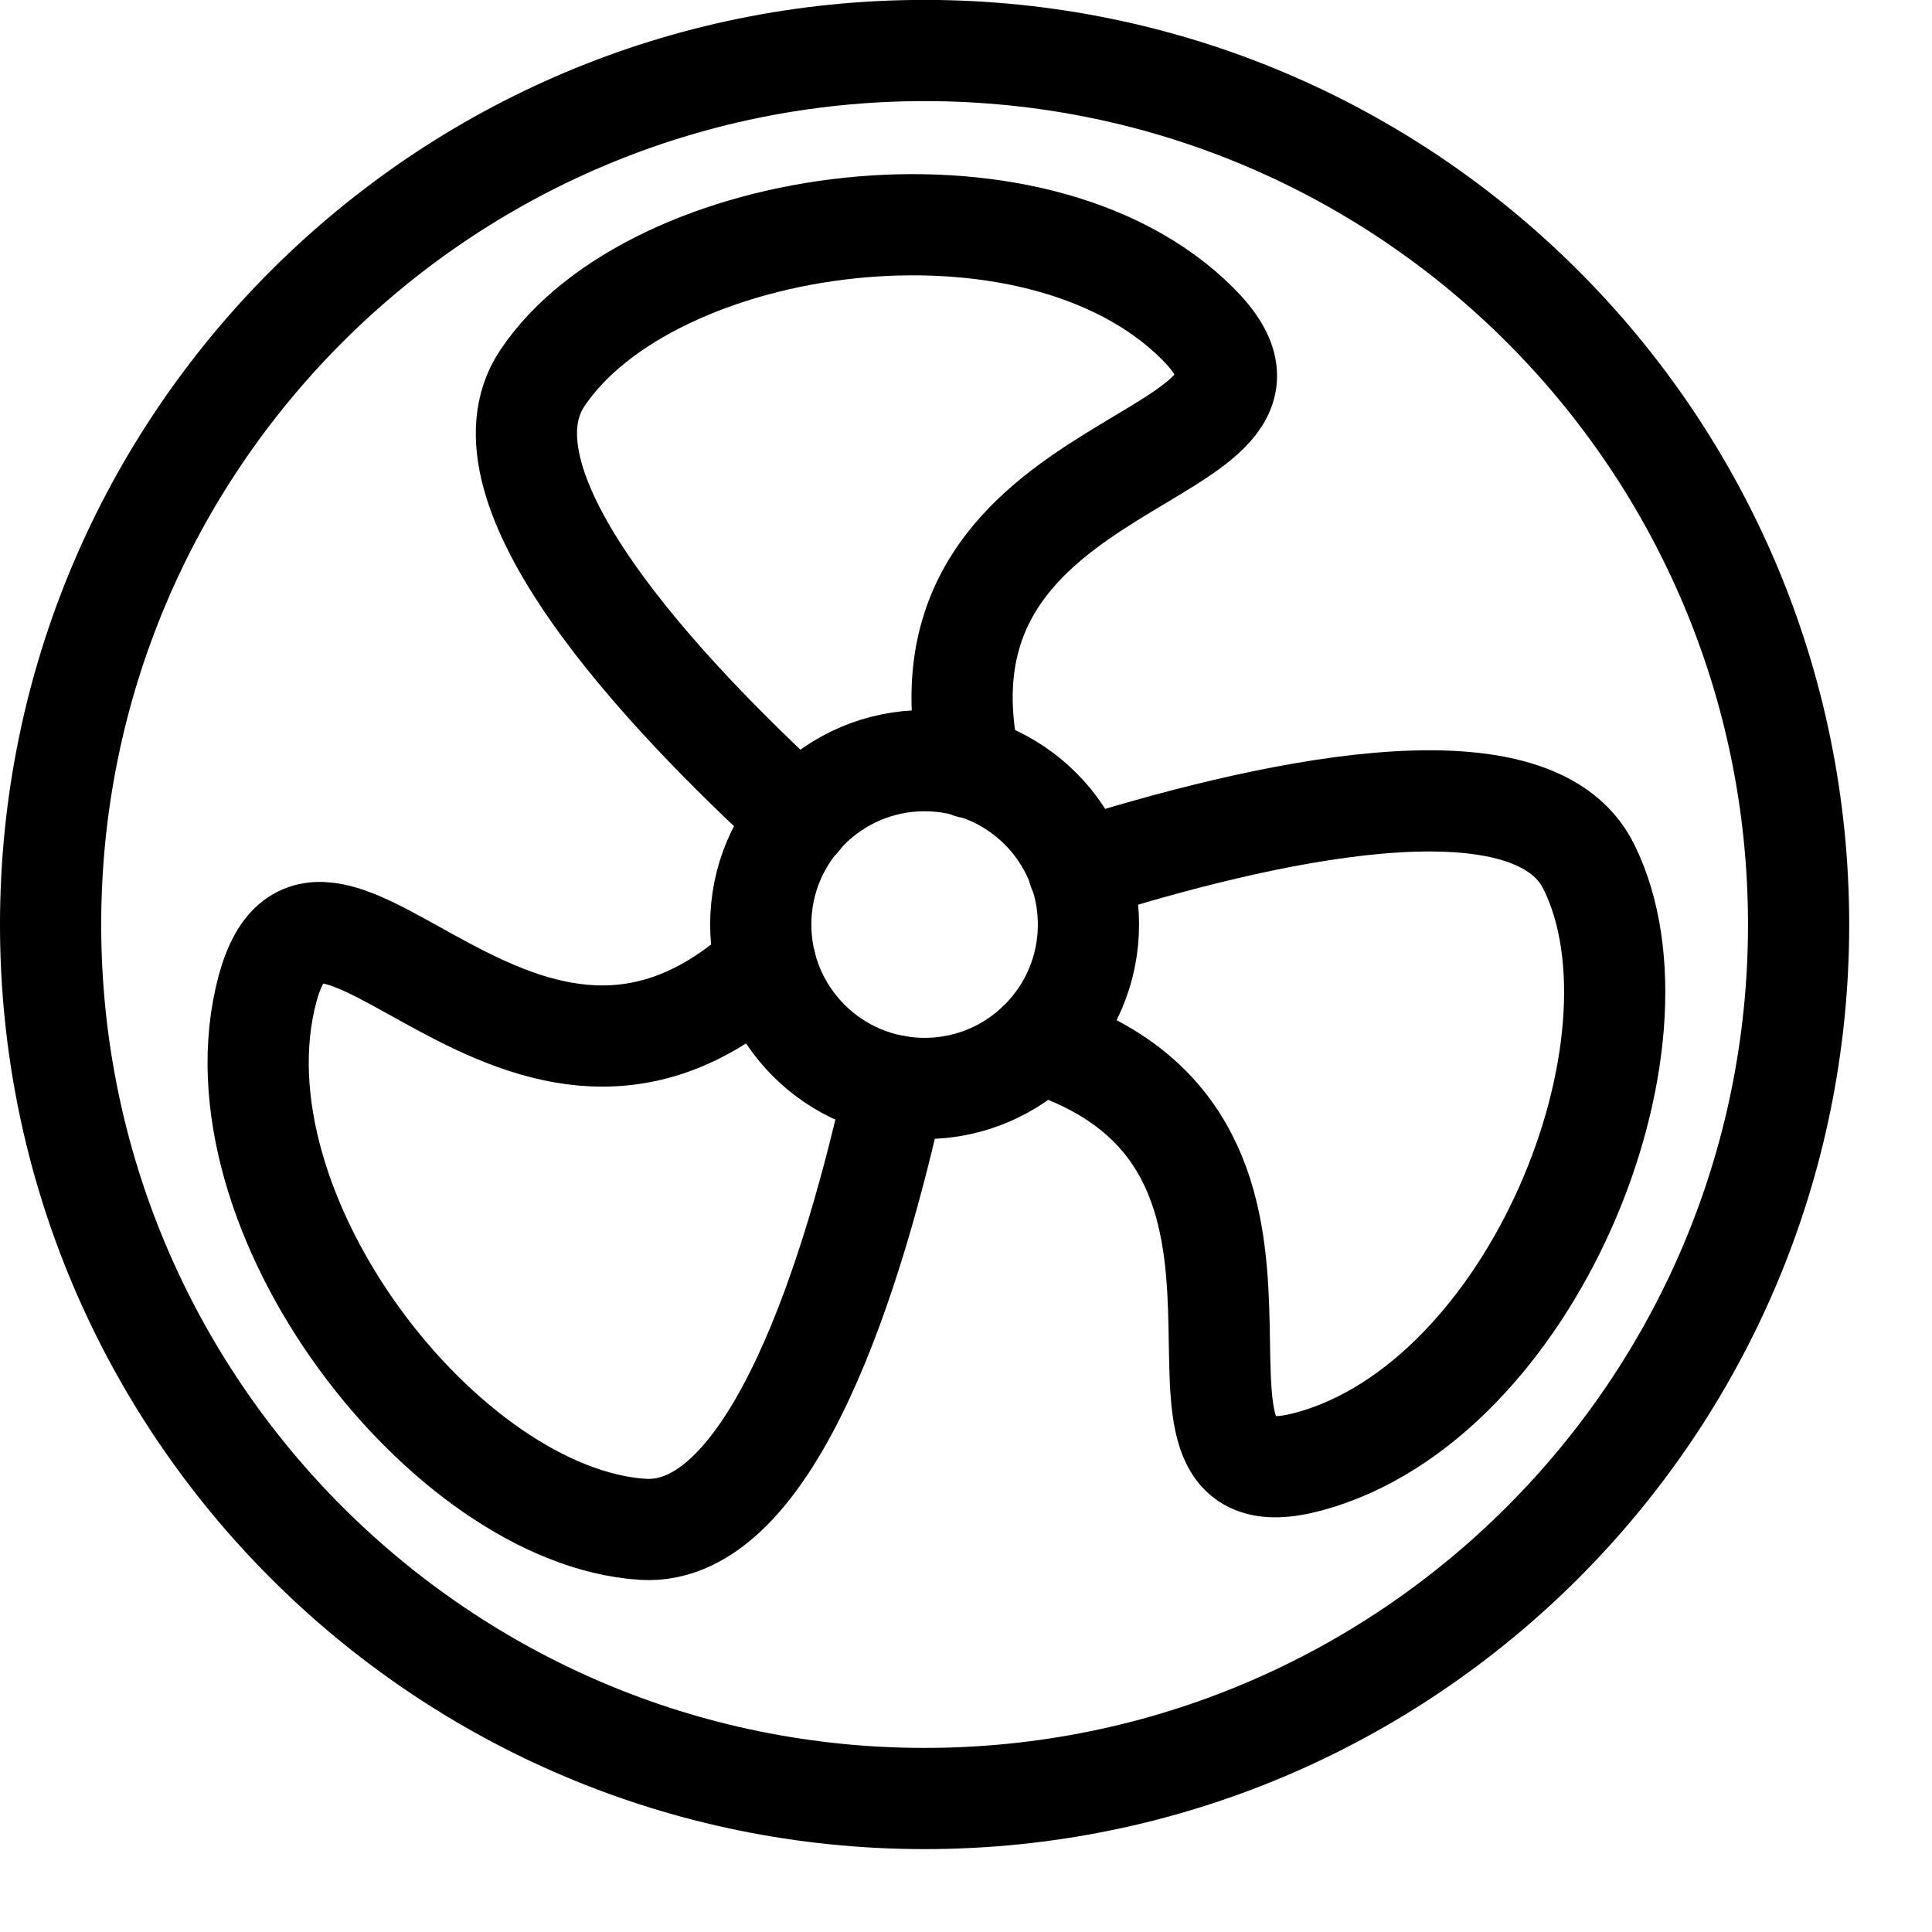
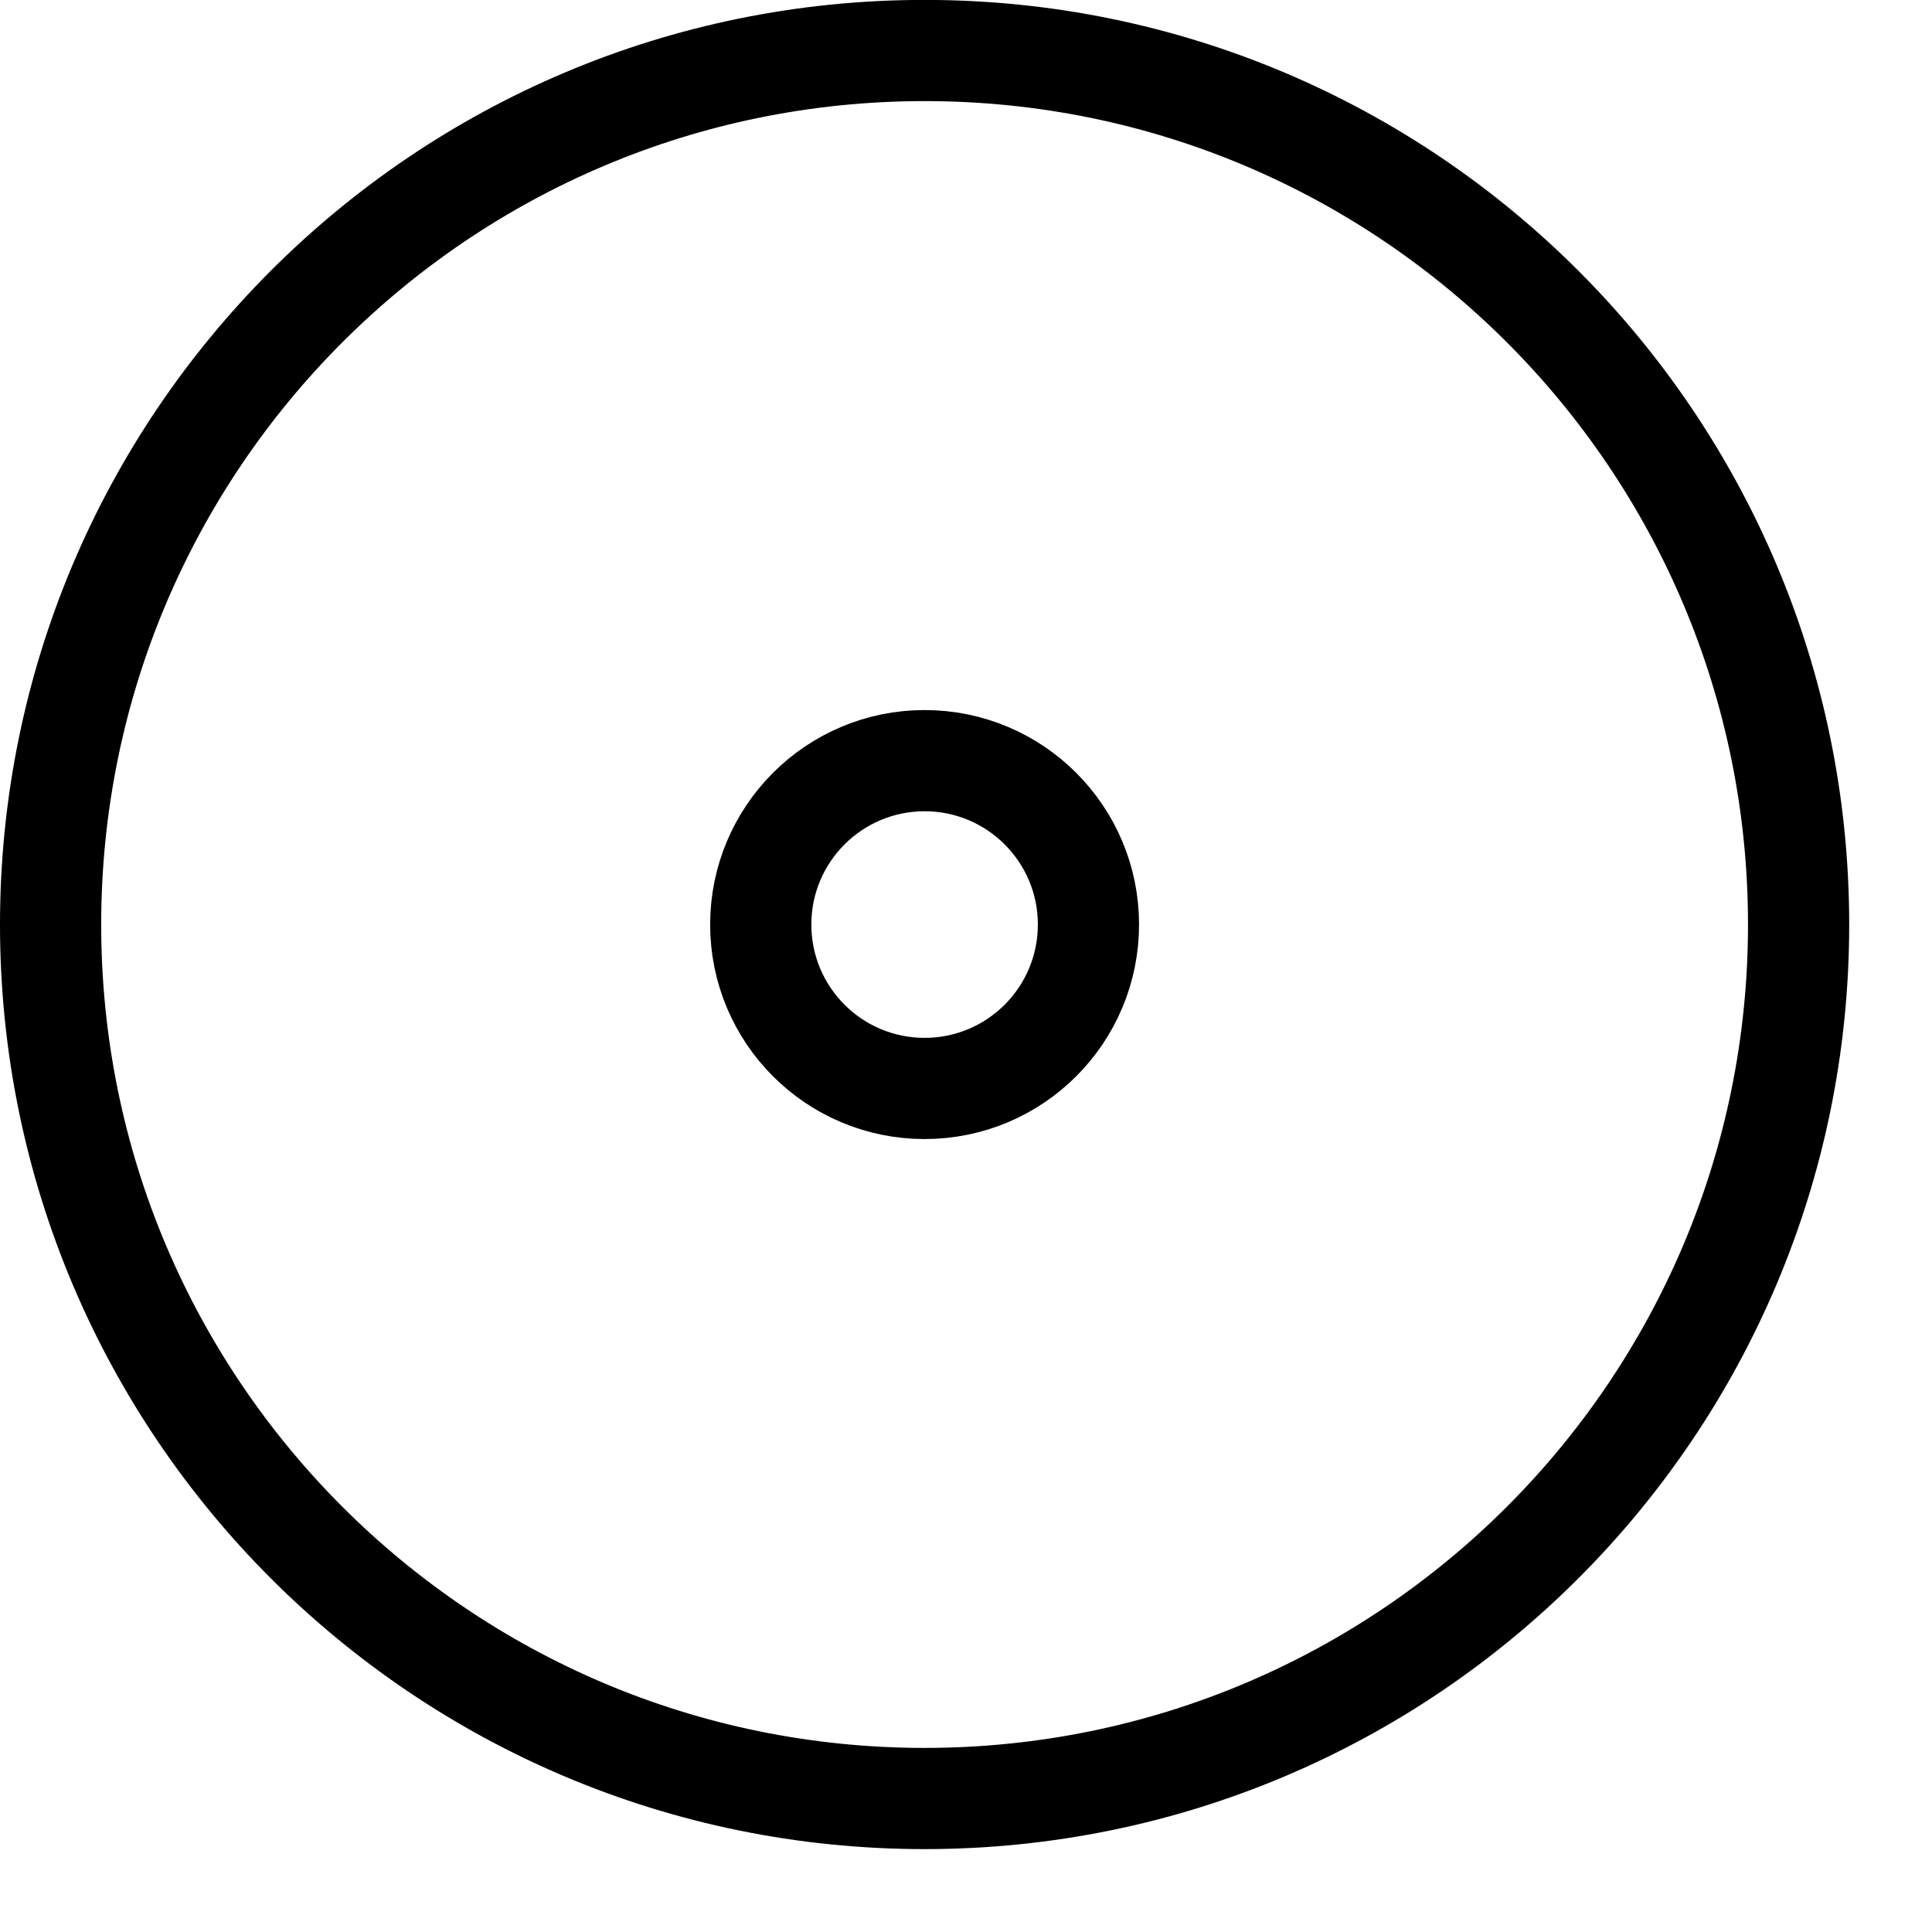
<svg xmlns="http://www.w3.org/2000/svg" width="21px" height="21px" viewBox="0 0 21 21" version="1.1">
  <title>klima</title>
  <desc>Created with Sketch.</desc>
  <g id="Page-1" stroke="none" stroke-width="1" fill="none" fill-rule="evenodd" stroke-linecap="round" stroke-linejoin="round">
    <g id="sg-icons" transform="translate(-20, -415)" stroke="#000000" stroke-width="1.1">
      <g id="klima" transform="translate(20, 415)">
        <path d="M10.05,0.549 C15.297,0.549 19.55,4.803 19.55,10.05 C19.55,15.296 15.297,19.549 10.05,19.549 C4.803,19.549 0.55,15.296 0.55,10.05 C0.55,4.803 4.803,0.549 10.05,0.549 Z" id="Stroke-1" />
        <path d="M10.05,8.268 C11.034,8.268 11.831,9.066 11.831,10.049 C11.831,11.034 11.034,11.831 10.05,11.831 C9.066,11.831 8.269,11.034 8.269,10.049 C8.269,9.066 9.066,8.268 10.05,8.268 Z" id="Stroke-3" />
-         <path d="M8.697,8.898 C7.205,7.533 5.104,5.299 5.894,4.112 C7.082,2.331 11.238,1.737 13.018,3.518 C14.581,5.081 9.742,4.813 10.549,8.339 L10.549,8.346" id="Stroke-5" />
-         <path d="M8.322,10.483 C5.674,12.935 3.483,8.613 2.907,10.751 C2.26,13.179 4.849,16.486 6.986,16.623 C8.405,16.712 9.296,13.779 9.729,11.801" id="Stroke-7" />
-         <path d="M11.724,9.456 C13.654,8.845 16.641,8.144 17.27,9.421 C18.22,11.339 16.652,15.233 14.224,15.887 C12.086,16.463 14.734,12.401 11.285,11.333" id="Stroke-9" />
      </g>
    </g>
  </g>
</svg>